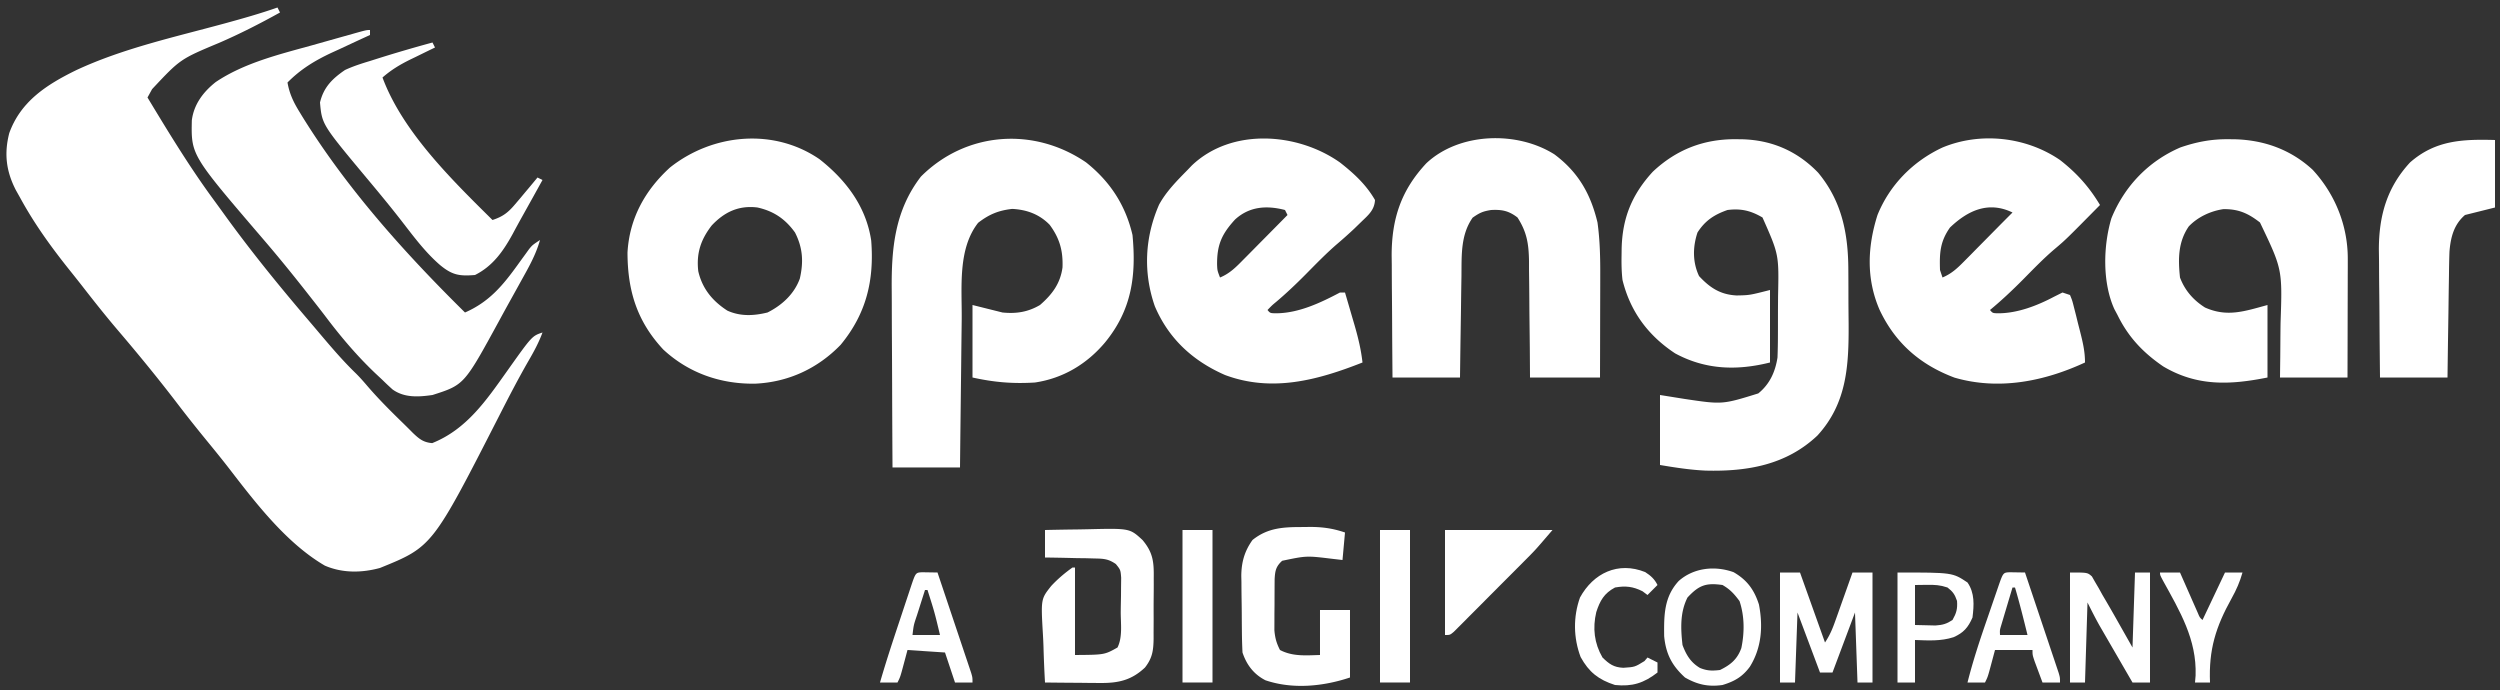
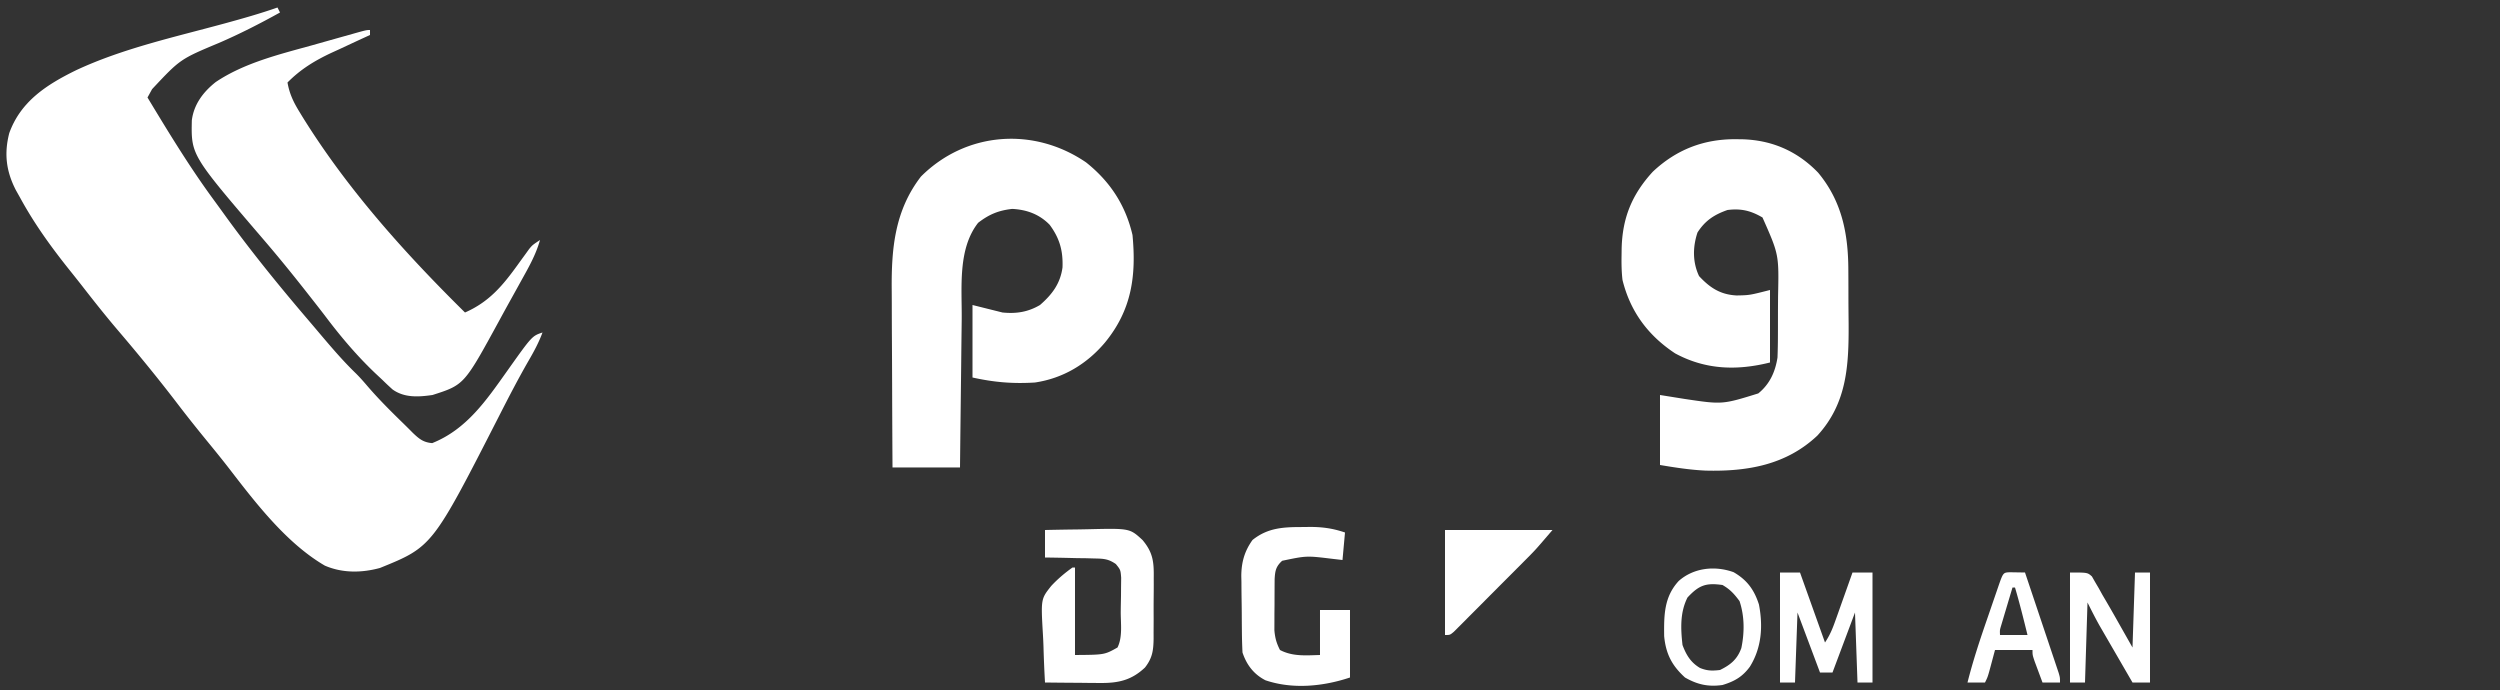
<svg xmlns="http://www.w3.org/2000/svg" viewBox="33 47 1000 276">
  <rect x="33" y="47" width="1000" height="276" fill="#333333" stroke="none" />
  <path fill="#fff" d="m144 50 1 2c-7.96 4.414-15.955 8.511-24.313 12.125-15.605 6.53-15.605 6.53-26.851 18.535L92 86c8.414 13.934 16.831 27.791 26.474 40.92a1113.13 1113.13 0 0 1 4.92 6.775c10.453 14.401 21.64 28.133 33.198 41.655 1.51 1.77 3.012 3.545 4.513 5.322 4.615 5.443 9.198 10.82 14.34 15.777 1.68 1.675 3.205 3.433 4.743 5.238 4.541 5.26 9.462 10.134 14.442 14.976a295.233 295.233 0 0 1 3.487 3.474c2.547 2.427 4.197 3.803 7.758 4.113 13.796-5.518 21.711-17.198 29.992-28.863 9.942-13.99 9.942-13.99 14.133-15.387-1.501 4.085-3.505 7.752-5.688 11.5-4.136 7.206-7.94 14.569-11.713 21.969-26.67 52.214-26.67 52.214-47.61 60.715-7.316 1.998-15.018 2.103-22.052-.934-15.2-8.857-27.49-24.822-38.085-38.578-3.065-3.973-6.237-7.853-9.415-11.734-3.887-4.76-7.71-9.552-11.437-14.438-7.59-9.939-15.508-19.614-23.625-29.125-5.123-6.01-10.01-12.184-14.85-18.424a666.381 666.381 0 0 0-5.013-6.31C53.208 145.48 46.6 136.298 41 126l-1.656-2.953c-3.87-7.525-4.754-14.532-2.645-22.781 4.59-12.783 15.05-19.45 26.801-25.204 18.67-8.716 39.405-13.24 59.228-18.65C129.886 54.456 136.994 52.458 144 50Zm583.375 52.688c.744.005 1.488.01 2.254.017 11.976.263 22.233 4.666 30.621 13.358 9.535 11.446 12.056 24.52 12.086 38.953l.02 3.432c.01 2.387.015 4.774.015 7.16.004 3.617.04 7.233.078 10.849.082 16.646-.624 31.832-12.484 44.762-12.5 11.817-28.12 14.46-44.778 14.02-6.14-.28-12.124-1.218-18.187-2.239v-28l9.75 1.563c15.183 2.268 15.183 2.268 29.563-2.196 4.605-3.731 6.793-8.628 7.687-14.367.106-2.898.164-5.77.168-8.668l.01-2.53c.005-1.764.007-3.528.007-5.292.002-2.671.02-5.341.04-8.012.36-16.652.36-16.652-6.225-31.498-4.72-2.76-8.577-3.666-14-3-5.273 1.844-8.933 4.216-12 9-1.934 5.8-1.994 11.898.625 17.438 4.353 4.696 8.551 7.416 15 7.75 5.198-.095 5.198-.095 13.375-2.188v29c-13.213 3.303-25.778 2.95-37.965-3.656-10.83-7.15-17.928-16.754-21.035-29.344-.39-3.326-.431-6.591-.375-9.938l.033-2.67c.3-12.2 4.097-21.58 12.447-30.689 9.415-8.864 20.408-13.118 33.27-13.016Zm-259.945 9.269c9.617 7.644 15.782 17.088 18.57 29.043 1.555 16.389-.333 30.005-11 43-7.281 8.638-16.77 14.33-28 16-8.793.55-16.278-.062-25-2v-29l12 3c5.531.553 10.2-.177 15-3 4.838-4.212 8.107-8.528 9-15 .267-6.677-1.144-11.69-5.133-17.082-4.106-4.218-9.164-6.062-14.992-6.356-5.503.622-9.25 2.182-13.625 5.563-8.234 10.522-6.438 25.944-6.566 38.598l-.063 5.14a8602.1 8602.1 0 0 0-.153 13.45c-.05 4.585-.106 9.17-.161 13.755-.108 8.978-.209 17.955-.307 26.932h-27c-.068-11.397-.123-22.794-.155-34.19a4668.88 4668.88 0 0 0-.071-15.88 3133.94 3133.94 0 0 1-.059-15.347c-.005-1.944-.016-3.888-.032-5.832-.132-16.433 1.239-31.565 11.692-45.126 17.943-17.943 45.066-20.017 66.055-5.668Z" />
  <path fill="#fff" d="M181 59v2l-2.168.99c-3.284 1.51-6.558 3.041-9.832 4.572l-3.41 1.557C158.82 71.306 153.28 74.67 148 80c.777 4.482 2.388 7.84 4.75 11.688l1.19 1.956c17.917 28.914 40.933 54.55 65.06 78.356 9.72-4.263 15.15-10.83 21.25-19.313a799.001 799.001 0 0 1 3.078-4.238l1.34-1.864C246 145 246 145 249 143c-1.645 5.931-4.591 11.03-7.563 16.375l-1.625 2.944a2991.694 2991.694 0 0 1-3.271 5.9 953.725 953.725 0 0 0-4.088 7.465C218.663 200.942 218.663 200.942 206 205c-5.57.8-11.182 1.182-15.938-2.188A106.55 106.55 0 0 1 186 199l-2.992-2.8c-7.282-6.944-13.598-14.405-19.656-22.42-2.291-3.017-4.635-5.991-6.977-8.968l-1.391-1.77c-5.501-6.991-11.116-13.878-16.918-20.622-28.615-33.384-28.615-33.384-28.336-47.24.798-6.45 4.57-11.406 9.564-15.361 11.403-7.664 25.442-11.072 38.519-14.694 1.732-.489 3.465-.978 5.197-1.469a2390.08 2390.08 0 0 1 9.415-2.644C179.532 59 179.532 59 181 59Z" />
-   <path fill="#fff" d="m924.313 102.688 2.241.012c11.927.244 22.679 4.07 31.497 12.195 9.009 9.73 14.094 22.415 14.063 35.651v3.214l-.016 3.42-.005 3.539c-.005 3.719-.018 7.437-.03 11.156-.006 2.526-.01 5.052-.014 7.578-.01 6.182-.03 12.365-.049 18.547h-27l.105-8.258c.024-2.687.042-5.375.06-8.063.015-1.844.035-3.689.061-5.533.735-21.42.735-21.42-8.226-40.146-4.717-3.68-8.619-5.433-14.676-5.344-5.108.756-10.231 3.147-13.812 6.906-4.31 6.268-4.284 13.104-3.512 20.438 1.955 5.176 5.331 9.04 10 12 8.882 3.947 15.727 1.529 25-1v29c-15.116 3.023-28.201 3.574-41.707-4.434C890.209 188.044 884.299 181.8 880 173l-1.25-2.34c-4.82-10.592-4.488-25.318-1.188-36.347 5.245-12.864 14.849-22.866 27.602-28.34 6.494-2.227 12.317-3.339 19.149-3.285Zm-563.5 8c10.592 8.34 18.625 18.905 20.671 32.539 1.244 15.908-1.944 29.26-12.234 41.71-9.204 9.504-20.97 14.936-34.204 15.533-13.787.2-26.557-4.225-36.733-13.657C287.764 175.492 284.033 163.249 284 148c.78-13.636 6.981-24.867 17-34 17.107-13.566 41.503-15.896 59.813-3.313Zm-43.125 26.5c-4.387 5.66-6.206 11.15-5.375 18.312 1.589 6.943 5.688 11.924 11.64 15.758 5.24 2.364 10.541 2.086 16.047.742 5.796-2.898 10.684-7.38 12.926-13.547 1.537-6.677 1.215-12.308-1.926-18.453-3.861-5.395-8.533-8.563-15-10-7.483-.935-13.23 1.778-18.313 7.188ZM569 112c5.555 4.352 10.455 8.856 14 15-.21 4.075-2.75 6.085-5.563 8.813l-2.769 2.69a185.938 185.938 0 0 1-6.418 5.747c-4.62 3.944-8.82 8.295-13.09 12.61-3.773 3.797-7.612 7.451-11.707 10.906-1.588 1.314-1.588 1.314-3.453 3.234 1.092 1.3 1.092 1.3 3.75 1.313 8.893-.129 17.532-4.235 25.25-8.313h2c.987 3.352 1.963 6.707 2.938 10.063l.841 2.857c1.455 5.03 2.65 9.873 3.221 15.08-17.865 7.049-36.162 12.041-55 5-12.86-5.632-22.507-14.461-28.063-27.492-4.707-13.444-4.028-27.575 1.688-40.633 2.89-5.314 7.168-9.588 11.375-13.875l1.719-1.793C525.712 97.958 552.109 100.058 569 112Zm-41.98 22.809c-5.382 5.869-7.256 10.182-7.188 18.105.1 2.28.1 2.28 1.168 5.086 3.909-1.584 6.524-4.266 9.422-7.227l1.53-1.538c1.604-1.615 3.201-3.238 4.798-4.86l3.27-3.297A3171.83 3171.83 0 0 0 548 133l-1-2c-7.374-1.912-14.245-1.429-19.98 3.809ZM857 111c6.687 5.215 11.66 10.738 16 18-13.678 13.851-13.678 13.851-18 17.5-4.548 3.843-8.652 8.127-12.836 12.356-4.223 4.25-8.542 8.326-13.164 12.144 1.092 1.3 1.092 1.3 3.75 1.313 7.528-.11 15.296-3.135 21.875-6.625L858 164l3 1c.891 2.161.891 2.161 1.605 4.988l.791 3.08.792 3.244.826 3.21C866.1 183.835 867 187.526 867 192c-16.366 7.584-34.556 11.205-52.223 6.043-13.75-5.164-23.72-13.87-29.968-27.172-5.353-12.387-4.838-25.187-.809-37.871 4.888-12.068 14.22-21.509 26-27 15.257-6.33 33.477-4.261 47 5Zm-44 27c-4.007 5.666-4.215 10.24-4 17l1 3c3.604-1.523 5.89-3.658 8.625-6.43l2.64-2.66 2.735-2.785 2.734-2.762c1.682-1.7 3.362-3.4 5.04-5.105 2.066-2.095 4.142-4.18 6.226-6.258-9.588-4.649-17.815-.858-25 6Zm-158.254-29.27c9.523 7.09 14.51 15.787 17.254 27.27.993 7.187 1.131 14.224 1.098 21.473l-.005 3.526c-.005 3.688-.018 7.376-.03 11.064-.006 2.512-.01 5.024-.014 7.537-.01 6.133-.03 12.266-.049 18.4h-28l-.078-11.969a6317.46 6317.46 0 0 0-.13-11.517c-.03-2.662-.049-5.323-.063-7.985-.021-3.833-.068-7.665-.12-11.498l-.003-3.587c-.122-6.922-.836-11.577-4.606-17.444-3.521-2.702-6.238-3.223-10.563-3-3.282.525-4.557 1.084-7.375 3.063-4.859 6.92-4.392 15.17-4.476 23.312l-.059 3.53c-.06 3.699-.106 7.397-.152 11.095-.038 2.517-.077 5.034-.117 7.55-.097 6.15-.177 12.3-.258 18.45h-27c-.063-7.496-.123-14.991-.155-22.488-.016-3.491-.037-6.983-.071-10.475-.04-4.019-.054-8.037-.067-12.057-.015-1.233-.03-2.467-.047-3.738-.003-14.762 3.8-26.183 13.91-36.972 13.197-12.327 36.217-12.966 51.176-3.54ZM1031 103v27l-12 3c-4.462 3.825-5.759 8.965-6.212 14.672-.115 3.203-.17 6.401-.202 9.605l-.059 3.535c-.06 3.709-.106 7.417-.152 11.125-.038 2.522-.077 5.043-.117 7.565-.098 6.166-.177 12.332-.258 18.498h-27c-.084-7.853-.164-15.704-.207-23.556a1605.9 1605.9 0 0 0-.095-10.974c-.044-3.534-.067-7.067-.078-10.601-.01-1.981-.041-3.962-.073-5.943-.003-13.498 3.174-24.889 12.453-34.926 10.153-8.946 21.06-9.353 34-9Z" />
-   <path fill="#fff" d="m206 64 1 2-3.324 1.61a11186.2 11186.2 0 0 0-4.363 2.14l-2.186 1.055C193.011 72.835 189.48 74.952 186 78c8.015 21.645 27.765 40.943 44 57 4.103-1.34 6.23-2.965 9-6.25l2.063-2.418L243 124l1.625-1.926A456.42 456.42 0 0 0 248 118l2 1c-2.892 5.24-5.802 10.47-8.722 15.696a424.117 424.117 0 0 0-3.22 5.925C234.313 147.445 230.144 153.43 223 157c-6.158.513-9.092.072-14-4-5.895-5.102-10.487-11.305-15.234-17.441a413.68 413.68 0 0 0-7.391-9.246l-2.195-2.676a851.629 851.629 0 0 0-4.422-5.305C161.795 96.795 161.795 96.795 161 88c1.458-6.144 4.948-9.534 10-13 3.269-1.518 6.616-2.585 10.063-3.625l2.783-.883A571.36 571.36 0 0 1 206 64Z" />
  <path fill="#fff" d="M451 259c4.268-.1 8.536-.172 12.805-.22 1.45-.02 2.898-.047 4.347-.082 16.747-.392 16.747-.392 21.848 4.302 4.249 5.037 4.581 8.864 4.496 15.16l.005 2.629a522.776 522.776 0 0 1-.034 5.479c-.03 2.79-.021 5.577-.008 8.367a2374.6 2374.6 0 0 1-.025 5.338l.008 2.516c-.075 4.67-.466 7.697-3.442 11.511-5.391 5.1-10.64 6.26-17.93 6.195l-3.906-.02-4.039-.05A1882.073 1882.073 0 0 1 451 320a476.99 476.99 0 0 1-.604-14.35c-.055-1.623-.13-3.245-.226-4.867-.817-14.177-.817-14.177 3.292-19.374 2.598-2.796 5.427-5.193 8.538-7.409h1v35c11.8-.085 11.8-.085 17-3 2.107-4.215 1.268-9.685 1.295-14.321.017-2.04.061-4.078.105-6.116l.026-3.899.044-3.58c-.247-3.133-.247-3.133-2.117-5.462-2.977-2.052-4.832-2.16-8.431-2.231l-3.516-.098-3.656-.043-3.703-.09A826.7 826.7 0 0 0 451 270v-11Zm103.313-1.187 2.513-.038c5.12-.012 9.324.57 14.174 2.225l-1 11-4.313-.5c-10.09-1.222-10.09-1.222-19.812.813-2.505 2.254-2.838 4.02-3.02 7.335-.025 3.41-.04 6.818-.043 10.227l-.037 3.59-.005 3.465-.013 3.163c.255 3.05.837 5.195 2.243 7.907 5.093 2.674 10.395 2.151 16 2v-18h12v27c-10.754 3.585-22.867 4.801-33.8 1.121-4.687-2.389-7.56-6.202-9.2-11.121-.133-2.71-.212-5.394-.238-8.105l-.025-2.419c-.014-1.69-.024-3.38-.032-5.071-.012-1.72-.032-3.439-.062-5.158a569.731 569.731 0 0 1-.069-7.477l-.053-2.3c.022-5.496 1.246-9.952 4.479-14.47 6.239-5.035 12.695-5.182 20.313-5.188Z" />
  <path fill="#fff" d="M611 259h43c-6.754 7.88-6.754 7.88-9.862 11.008l-2.103 2.121c-.728.73-1.456 1.46-2.207 2.21l-2.314 2.325a4206.715 4206.715 0 0 1-4.81 4.818 3102.032 3102.032 0 0 0-7.38 7.418c-1.56 1.564-3.122 3.127-4.683 4.69l-2.232 2.253-2.064 2.055-1.816 1.82C613 301 613 301 611 301v-42Z" />
  <path fill="#fff" d="M745 276h8l10 28c1.96-2.94 2.986-5.446 4.164-8.762l1.211-3.388 1.25-3.538 1.273-3.572c1.038-2.912 2.072-5.825 3.102-8.74h8v44h-6l-1-28-9 24h-5l-9-24-1 28h-6v-44Zm5 10 1 2Zm111-10c7 0 7 0 8.772 1.58l1.267 2.229 1.47 2.491L874 285l1.593 2.711a574.109 574.109 0 0 1 4.782 8.351L886 306l1-30h6v44h-7a9706.26 9706.26 0 0 1-6.244-10.779l-2.121-3.66a667637267.951 667637267.951 0 0 1-4.917-8.493c-1.665-2.973-3.194-6.02-4.718-9.068l-1 32h-6v-44Zm-134.574-.129c5.366 3.082 8.265 7.026 10.156 12.953 1.672 8.703 1.072 17.314-3.648 24.887-3.005 4.065-6.165 5.834-10.934 7.289-5.634.8-10.013-.137-15-3-5.22-4.752-7.663-9.438-8.336-16.55-.087-8.337-.077-15.68 5.832-22.067 5.986-5.284 14.448-6.199 21.93-3.512ZM708 286c-3.024 5.986-2.73 12.465-2 19 1.493 3.99 3.286 6.985 6.992 9.18 2.888 1.18 4.91 1.192 8.008.82 4.213-2.065 6.892-4.235 8.531-8.742 1.3-6.262 1.304-12.754-.718-18.82-2.12-2.852-3.718-4.65-6.813-6.438-6.668-.953-9.426.1-14 5Z" />
-   <path fill="#fff" d="M585 259h12v61h-12v-61Zm-79 0h12v61h-12v-61Z" />
  <path fill="#fff" d="M836.848 275.902 843 276c1.998 5.943 3.991 11.888 5.981 17.834a5998.11 5998.11 0 0 0 2.038 6.07 5802.51 5802.51 0 0 1 2.918 8.713l.928 2.753.85 2.547.754 2.248C857 318 857 318 857 320h-7c-.67-1.79-1.336-3.582-2-5.375l-1.125-3.023C846 309 846 309 846 307h-15l-1.438 5.375c-1.437 5.375-1.437 5.375-2.562 7.625h-7c2.175-8.643 4.956-17.033 7.871-25.447.764-2.207 1.521-4.417 2.277-6.627l1.454-4.215.685-2c1.972-5.672 1.972-5.672 4.56-5.809ZM838 282a4036.7 4036.7 0 0 0-2.5 8.375l-.723 2.406-.683 2.305-.635 2.126c-.542 1.803-.542 1.803-.459 3.788h11c-1.568-6.364-3.143-12.714-5-19h-1Z" />
-   <path fill="#fff" d="M401.848 275.902 408 276c1.998 5.943 3.991 11.888 5.981 17.834a5998.11 5998.11 0 0 0 2.038 6.07 5802.51 5802.51 0 0 1 2.918 8.713l.928 2.753.85 2.547.754 2.248C422 318 422 318 422 320h-7l-4-12-15-1-1.438 5.375c-1.437 5.375-1.437 5.375-2.562 7.625h-7c2.408-8.337 5.127-16.567 7.871-24.799.762-2.289 1.52-4.58 2.277-6.87l1.454-4.366.685-2.077c1.959-5.848 1.959-5.848 4.56-5.986ZM403 283c-.837 2.624-1.67 5.249-2.5 7.875l-.723 2.262c-1.305 3.855-1.305 3.855-1.777 7.863h11c-2.175-9.094-2.175-9.094-5-18h-1Z" />
-   <path fill="#fff" d="M792 276c22 0 22 0 28 4 2.932 4.22 2.608 9.064 2 14-1.77 4.054-3.584 6.102-7.563 7.875-5.102 1.65-10.126 1.324-15.437 1.125v17h-7v-44Zm7 5v16l5.25.125 2.953.07c2.857-.2 4.424-.63 6.797-2.195 1.57-2.766 2.04-4.447 1.813-7.625-.888-2.596-1.654-3.714-3.813-5.375-3.015-1.005-5.042-1.103-8.188-1.063L799 281Zm-107.926-5.168c2.243 1.45 3.726 2.767 4.926 5.168l-4 4-2-1.5c-3.83-1.915-6.794-2.242-11-1.5-4.378 2.335-6.017 5.295-7.496 9.86-1.497 6.359-.822 12.447 2.496 18.14 2.695 2.631 4.473 3.922 8.285 4.117 4.637-.298 4.637-.298 8.485-2.676L692 310l4 2v4c-5.473 4.257-10.113 5.698-17 5-6.566-2.115-10.427-5.135-13.75-11.188-2.907-7.673-3.008-16.093-.25-23.812 5.322-9.705 15.185-14.536 26.074-10.168ZM897 276h8l.719 1.636c1.07 2.435 2.144 4.868 3.218 7.301l1.131 2.577 1.084 2.45 1 2.27c.72 1.748.72 1.748 1.848 2.766l9-19h7c-1.051 3.723-2.464 6.97-4.348 10.328-6.375 11.463-9.191 20.534-8.652 33.672h-6l.238-2.805c.496-14.396-6.288-25.687-13.06-37.965C897 277 897 277 897 276Z" />
</svg>